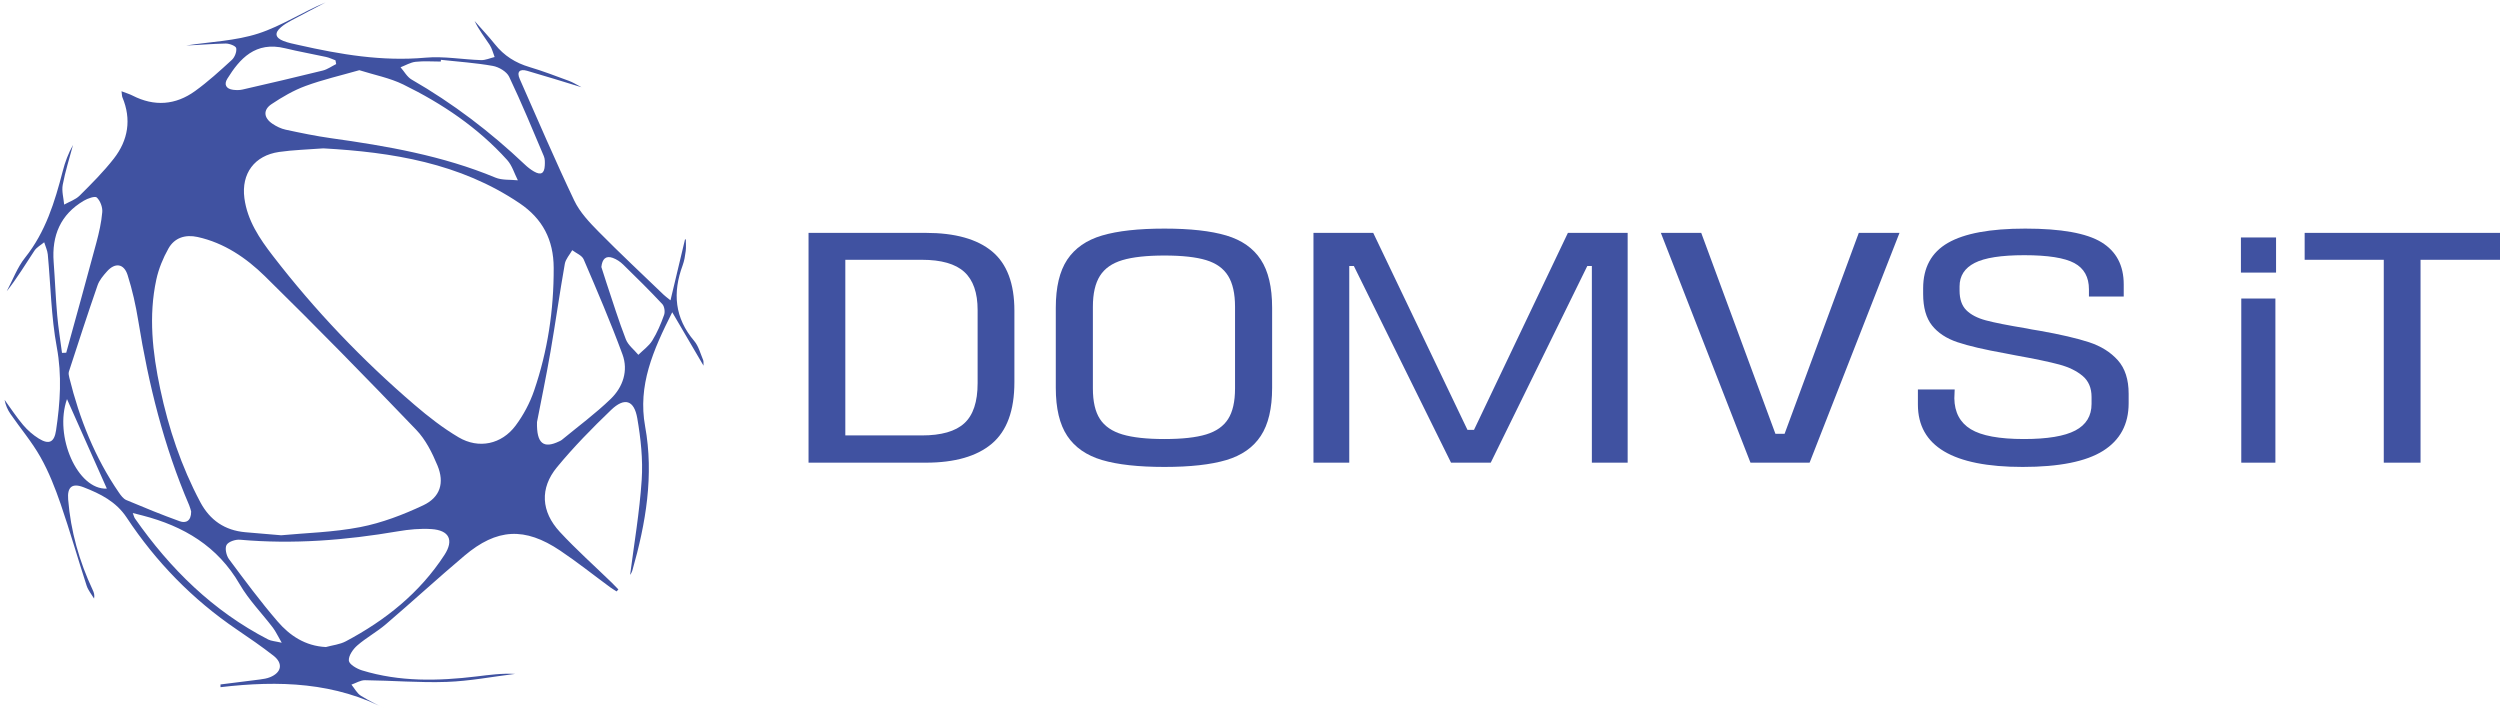
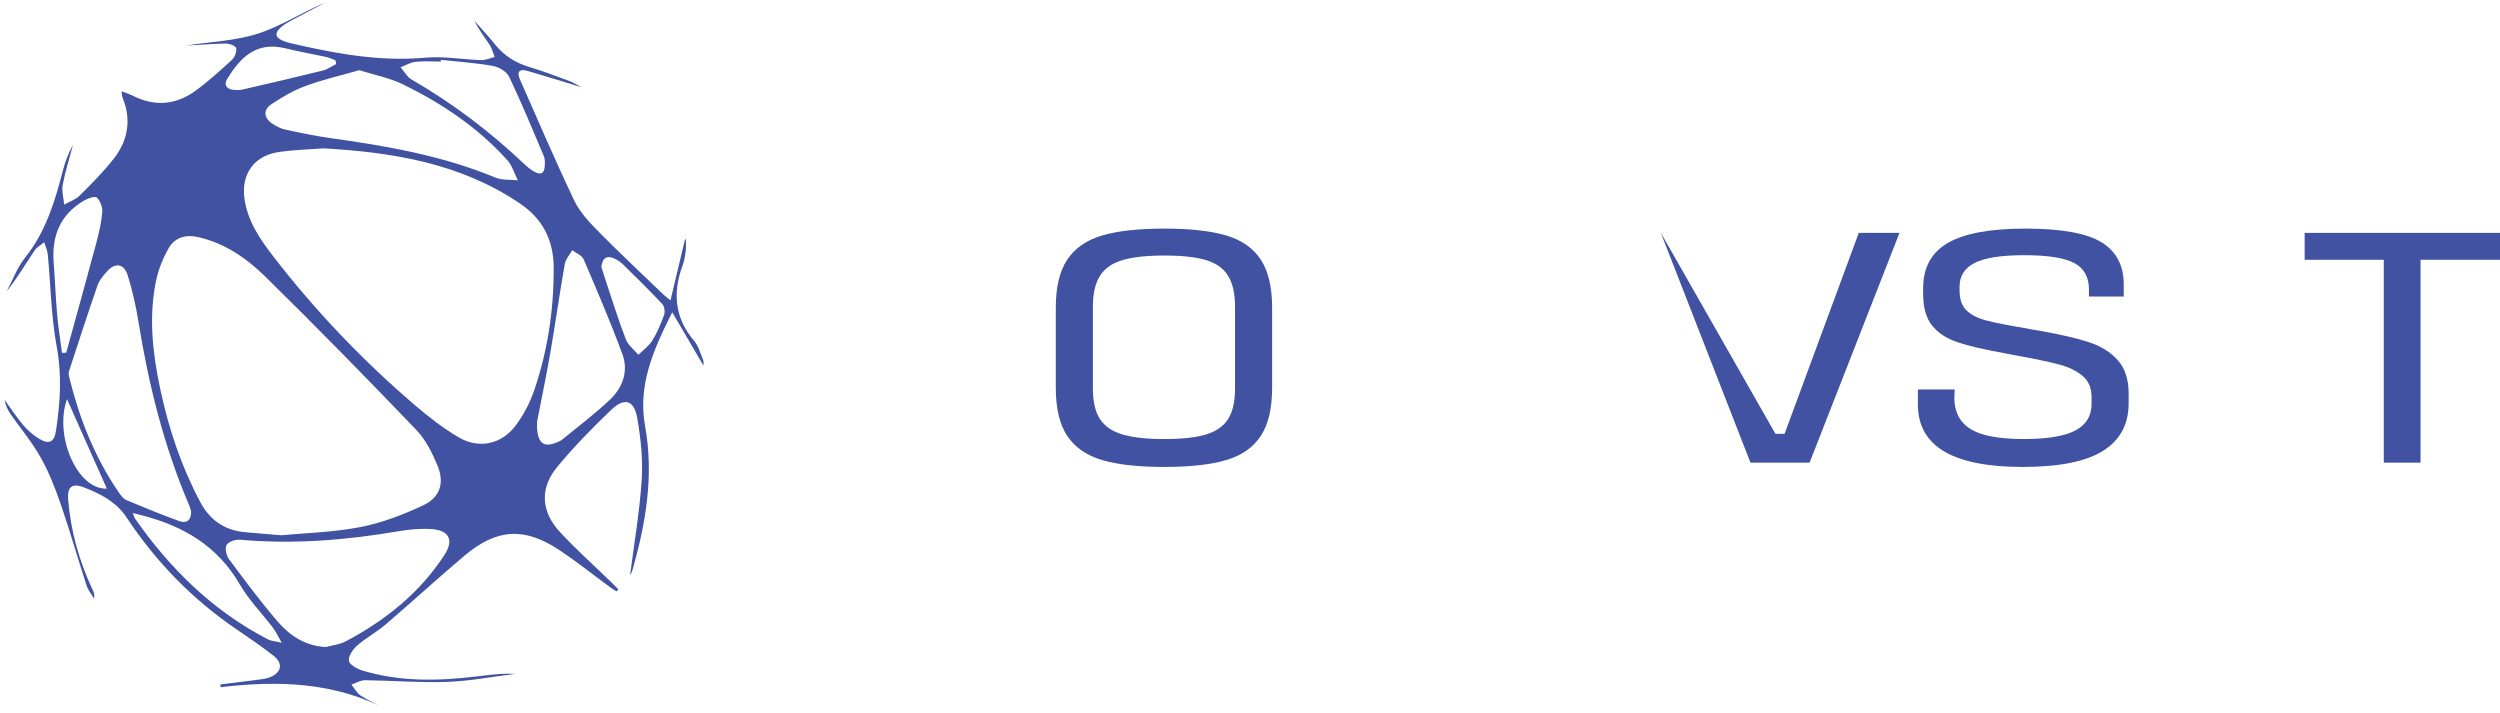
<svg xmlns="http://www.w3.org/2000/svg" width="526" height="150" viewBox="0 0 526 150" fill="none">
  <path fill-rule="evenodd" clip-rule="evenodd" d="M22.481 102.804C19.681 96.515 16.889 90.237 14.097 83.969C11.326 91.796 16.338 103.118 22.481 102.804ZM70.731 13.479C70.68 13.215 70.628 12.953 70.584 12.69C69.923 12.449 69.283 12.131 68.6 11.981C65.741 11.351 62.853 10.856 60.01 10.159C53.712 8.616 50.42 12.389 47.826 16.569C47.062 17.798 47.591 18.709 49.046 18.894C49.7 18.975 50.391 18.986 51.023 18.84C56.666 17.543 62.295 16.237 67.917 14.843C68.901 14.598 69.79 13.943 70.731 13.479V13.479ZM126.528 56.178C126.844 57.17 127.211 58.359 127.608 59.538C128.938 63.501 130.165 67.505 131.679 71.398C132.164 72.638 133.413 73.577 134.31 74.655C135.309 73.665 136.522 72.815 137.242 71.653C138.278 69.98 139.064 68.12 139.726 66.26C139.961 65.609 139.799 64.464 139.351 63.983C136.691 61.135 133.913 58.392 131.121 55.671C130.511 55.07 129.724 54.548 128.923 54.258C127.454 53.731 126.712 54.487 126.528 56.178V56.178ZM13.046 74.248C13.347 74.237 13.641 74.224 13.935 74.212C16.059 66.505 18.204 58.807 20.269 51.085C20.835 48.964 21.335 46.789 21.518 44.609C21.599 43.59 21.092 42.241 20.365 41.554C19.99 41.196 18.439 41.751 17.624 42.235C12.722 45.129 10.871 49.569 11.289 55.121C11.569 58.864 11.708 62.619 12.039 66.36C12.267 68.999 12.708 71.62 13.046 74.248V74.248ZM59.275 135.232C58.422 133.769 58.011 132.85 57.423 132.07C55.101 129.018 52.345 126.231 50.442 122.945C45.798 114.918 38.648 110.705 30.006 108.466C29.418 108.313 28.83 108.167 27.934 107.94C28.183 108.576 28.235 108.869 28.397 109.092C35.811 119.695 44.813 128.556 56.416 134.543C57.063 134.874 57.856 134.902 59.275 135.232V135.232ZM92.769 12.588C92.754 12.709 92.747 12.83 92.74 12.952C90.969 12.952 89.183 12.809 87.441 13.003C86.354 13.124 85.325 13.753 84.274 14.154C85.046 15.03 85.648 16.187 86.604 16.739C95.275 21.733 103.167 27.735 110.413 34.609C110.993 35.163 111.647 35.675 112.338 36.077C113.808 36.924 114.542 36.511 114.623 34.815C114.653 34.163 114.675 33.436 114.425 32.856C112.051 27.256 109.737 21.627 107.121 16.14C106.599 15.059 104.96 14.095 103.696 13.87C100.095 13.225 96.414 12.986 92.769 12.588ZM112.985 88.797C112.874 93.408 114.41 94.409 117.621 92.877C117.813 92.783 118.033 92.7 118.195 92.562C121.656 89.704 125.293 87.028 128.512 83.914C131.062 81.442 132.238 77.995 130.966 74.555C128.483 67.802 125.639 61.179 122.802 54.564C122.442 53.731 121.222 53.271 120.399 52.639C119.863 53.598 119.01 54.502 118.834 55.524C117.746 61.675 116.887 67.864 115.821 74.017C114.903 79.299 113.808 84.549 112.985 88.797V88.797ZM75.603 14.769C71.73 15.877 67.931 16.748 64.301 18.083C61.773 19.011 59.378 20.409 57.129 21.91C55.314 23.122 55.483 24.795 57.305 26.027C58.143 26.594 59.12 27.075 60.105 27.286C63.258 27.965 66.425 28.623 69.614 29.071C81.423 30.721 93.129 32.751 104.233 37.366C105.643 37.952 107.37 37.766 108.958 37.938C108.223 36.499 107.753 34.818 106.702 33.658C100.551 26.838 93.034 21.787 84.847 17.778C81.989 16.381 78.755 15.769 75.603 14.769V14.769ZM40.22 107.624C40.154 107.402 40.029 106.828 39.801 106.297C34.459 93.854 31.248 80.83 29.095 67.502C28.566 64.25 27.846 60.998 26.846 57.863C26.067 55.421 24.186 55.202 22.496 57.119C21.717 57.994 20.894 58.959 20.526 60.032C18.432 66.059 16.47 72.128 14.493 78.195C14.376 78.573 14.486 79.062 14.589 79.474C16.72 88.118 19.961 96.286 25.031 103.657C25.442 104.252 25.95 104.943 26.567 105.207C30.293 106.774 34.033 108.311 37.832 109.677C39.037 110.111 40.228 109.688 40.22 107.624V107.624ZM68.563 136.138C69.967 135.748 71.495 135.602 72.752 134.936C81.085 130.518 88.301 124.766 93.504 116.77C95.539 113.646 94.533 111.559 90.756 111.318C88.426 111.168 86.031 111.397 83.723 111.791C72.708 113.673 61.663 114.549 50.493 113.558C49.545 113.474 48.068 113.957 47.672 114.654C47.275 115.348 47.613 116.877 48.171 117.634C51.471 122.078 54.77 126.53 58.378 130.722C60.958 133.731 64.228 135.923 68.563 136.138V136.138ZM59.15 112.621C64.25 112.135 70.121 112.002 75.802 110.9C80.35 110.018 84.833 108.298 89.043 106.318C92.622 104.634 93.563 101.598 92.041 97.932C90.932 95.258 89.543 92.48 87.566 90.425C77.102 79.517 66.528 68.702 55.74 58.118C51.801 54.26 47.172 51.096 41.572 49.862C39.008 49.298 36.73 49.998 35.444 52.281C34.305 54.298 33.386 56.54 32.894 58.797C31.226 66.503 32.093 74.178 33.702 81.794C35.459 90.114 38.133 98.112 42.138 105.643C44.174 109.461 47.297 111.597 51.61 111.979C53.881 112.179 56.152 112.365 59.15 112.621V112.621ZM68.034 31.216C64.742 31.47 61.707 31.541 58.731 31.969C53.543 32.715 50.743 36.511 51.419 41.684C52.037 46.393 54.623 50.217 57.416 53.834C66.27 65.322 76.242 75.778 87.258 85.211C90.153 87.692 93.21 90.07 96.487 92.008C100.72 94.514 105.541 93.49 108.48 89.549C110.126 87.344 111.486 84.79 112.375 82.188C115.233 73.845 116.527 65.242 116.497 56.379C116.482 50.428 114.138 46.013 109.332 42.769C96.767 34.282 82.474 32.026 68.034 31.216V31.216ZM81.768 149.492C70.599 143.482 58.636 143.15 46.393 144.582C46.393 144.391 46.393 144.199 46.393 144.007C49.156 143.662 51.919 143.331 54.682 142.964C55.402 142.867 56.152 142.756 56.813 142.485C59.26 141.494 59.613 139.565 57.526 137.945C55.027 135.999 52.404 134.203 49.781 132.419C40.499 126.111 32.82 118.227 26.648 108.89C24.428 105.538 21.122 103.886 17.587 102.518C15.162 101.577 14.126 102.482 14.339 105.077C14.876 111.76 16.669 118.091 19.512 124.146C19.755 124.662 19.946 125.205 19.792 125.937C19.255 125.037 18.542 124.196 18.226 123.223C16.36 117.498 14.714 111.703 12.752 106.013C11.591 102.643 10.261 99.273 8.519 96.177C6.719 92.98 4.301 90.13 2.207 87.096C1.604 86.225 1.171 85.236 0.965 84.131C2.251 85.894 3.441 87.735 4.845 89.394C5.778 90.499 6.924 91.508 8.152 92.269C10.312 93.605 11.422 93.079 11.796 90.537C12.664 84.728 13.053 78.995 11.951 73.058C10.76 66.654 10.672 60.047 10.055 53.532C9.967 52.664 9.555 51.826 9.298 50.974C8.6 51.559 7.718 52.022 7.24 52.75C5.345 55.609 3.581 58.553 1.413 61.288C2.684 58.916 3.618 56.286 5.271 54.221C9.592 48.816 11.525 42.482 13.207 35.98C13.692 34.089 14.376 32.249 15.361 30.504C14.618 33.291 13.729 36.048 13.2 38.874C12.95 40.199 13.376 41.652 13.501 43.048C14.596 42.429 15.897 42.011 16.757 41.156C19.262 38.665 21.783 36.147 23.951 33.367C26.964 29.501 27.698 25.125 25.751 20.468C25.648 20.221 25.67 19.923 25.567 19.199C26.53 19.574 27.25 19.784 27.904 20.118C32.482 22.457 36.935 22.119 41.036 19.161C43.777 17.186 46.29 14.887 48.788 12.595C49.384 12.043 49.839 10.888 49.7 10.131C49.619 9.669 48.267 9.147 47.488 9.16C44.71 9.206 41.932 9.469 39.147 9.573C44.24 8.789 49.531 8.614 54.366 7.046C59.253 5.462 63.691 2.496 68.512 0.508C66.065 1.793 63.61 3.062 61.171 4.37C60.458 4.753 59.752 5.185 59.142 5.706C57.717 6.917 57.871 7.929 59.642 8.624C60.664 9.025 61.759 9.231 62.839 9.473C71.62 11.461 80.416 12.953 89.521 12.134C93.372 11.788 97.31 12.524 101.212 12.648C102.16 12.676 103.116 12.226 104.071 11.996C103.733 11.139 103.52 10.199 103.027 9.443C101.947 7.804 100.727 6.257 99.86 4.425C101.293 6.055 102.792 7.634 104.144 9.329C106.055 11.728 108.465 13.236 111.397 14.107C114.212 14.946 116.967 16.002 119.73 17.022C120.598 17.343 121.391 17.861 122.354 18.356C118.415 17.158 114.667 15.976 110.89 14.892C109.406 14.464 108.649 15.037 109.354 16.622C113.132 25.169 116.806 33.769 120.825 42.202C121.994 44.655 124.022 46.794 125.969 48.768C130.423 53.288 135.067 57.617 139.637 62.019C139.946 62.313 140.291 62.561 141.07 63.191C142.143 58.702 143.128 54.548 144.12 50.395C144.179 50.378 144.238 50.36 144.296 50.343C144.296 51.168 144.377 52.005 144.274 52.817C144.142 53.834 143.98 54.876 143.628 55.832C141.489 61.601 141.938 66.897 146.067 71.744C146.979 72.823 147.361 74.37 147.934 75.725C148.066 76.041 147.993 76.445 148.022 76.943C145.869 73.272 143.797 69.725 141.438 65.696C137.404 73.72 134.163 81.054 135.735 89.713C137.609 100.007 135.89 110.086 133.053 120.015C132.906 120.532 132.561 120.991 132.576 120.956C133.391 114.601 134.56 107.794 135.015 100.941C135.295 96.657 134.817 92.246 134.082 87.996C133.421 84.159 131.393 83.554 128.578 86.251C124.595 90.073 120.7 94.041 117.195 98.295C113.543 102.721 113.83 107.637 117.798 111.921C121.252 115.65 125.065 119.045 128.718 122.592C129.188 123.052 129.644 123.537 130.107 124.01C129.982 124.15 129.857 124.29 129.732 124.433C129.283 124.144 128.813 123.881 128.387 123.564C124.874 120.987 121.472 118.263 117.857 115.843C110.405 110.847 104.549 111.155 97.715 116.926C92.137 121.636 86.751 126.582 81.203 131.327C79.307 132.953 77.051 134.168 75.169 135.808C74.266 136.591 73.303 137.984 73.398 139.004C73.472 139.78 75.074 140.711 76.162 141.046C84.068 143.477 92.152 143.301 100.25 142.325C102.939 142 105.629 141.63 108.377 141.787C103.593 142.378 98.824 143.302 94.018 143.472C88.294 143.675 82.533 143.183 76.793 143.116C75.846 143.104 74.89 143.72 73.942 144.045C74.596 144.841 75.103 145.868 75.934 146.388C77.793 147.556 79.814 148.473 81.768 149.492" fill="#4052A1" />
-   <path d="M193.948 91.614C198.049 91.614 201.032 90.761 202.891 89.057C204.758 87.354 205.691 84.545 205.691 80.63V65.227C205.691 61.59 204.758 58.92 202.891 57.215C201.032 55.512 198.049 54.66 193.948 54.66H177.855V91.614H193.948ZM208.733 52.899C211.864 55.5 213.429 59.656 213.429 65.366V80.423C213.429 86.364 211.849 90.669 208.697 93.34C205.544 96.011 200.9 97.346 194.779 97.346H170.117V48.997H194.779C200.951 48.997 205.603 50.297 208.733 52.899" fill="#4052A1" />
  <path d="M231.427 88.16C232.412 89.679 233.992 90.761 236.16 91.406C238.32 92.051 241.267 92.373 245 92.373C248.725 92.373 251.65 92.051 253.766 91.406C255.89 90.761 257.433 89.679 258.396 88.16C259.366 86.64 259.851 84.499 259.851 81.736V64.537C259.851 61.774 259.366 59.61 258.396 58.044C257.433 56.478 255.89 55.373 253.766 54.729C251.65 54.084 248.725 53.762 245 53.762C241.267 53.762 238.32 54.084 236.16 54.729C233.992 55.373 232.412 56.478 231.427 58.044C230.435 59.61 229.943 61.774 229.943 64.537V81.736C229.943 84.499 230.435 86.64 231.427 88.16ZM231.875 49.55C235.145 48.582 239.518 48.098 245 48.098C250.43 48.098 254.773 48.582 258.021 49.55C261.262 50.516 263.679 52.208 265.267 54.626C266.861 57.043 267.655 60.416 267.655 64.744V81.598C267.655 85.926 266.861 89.299 265.267 91.716C263.679 94.134 261.262 95.826 258.021 96.793C254.773 97.76 250.43 98.244 245 98.244C239.518 98.244 235.145 97.76 231.875 96.793C228.605 95.826 226.166 94.134 224.549 91.716C222.94 89.299 222.139 85.926 222.139 81.598V64.744C222.139 60.416 222.94 57.043 224.549 54.626C226.166 52.208 228.605 50.516 231.875 49.55Z" fill="#4052A1" />
-   <path d="M334.927 97.346V55.973H333.964L313.653 97.346H305.298L284.855 55.973H283.885V97.346H276.353V48.997H288.926L308.752 90.439H310.133L329.886 48.997H342.459V97.346H334.927Z" fill="#4052A1" />
-   <path d="M380.734 97.346H368.3L349.444 48.997H357.939L373.547 91.267H375.48L391.088 48.997H399.656L380.734 97.346" fill="#4052A1" />
+   <path d="M380.734 97.346H368.3L349.444 48.997L373.547 91.267H375.48L391.088 48.997H399.656L380.734 97.346" fill="#4052A1" />
  <path d="M414.646 90.301C416.902 91.682 420.635 92.373 425.837 92.373C430.761 92.373 434.369 91.774 436.647 90.577C438.925 89.38 440.064 87.515 440.064 84.982V83.532C440.064 81.644 439.447 80.17 438.197 79.111C436.955 78.052 435.309 77.246 433.259 76.694C431.209 76.141 428.137 75.497 424.037 74.76L421.898 74.345C417.526 73.562 414.175 72.78 411.846 71.997C409.524 71.214 407.738 70.04 406.496 68.474C405.254 66.909 404.63 64.698 404.63 61.843V60.669C404.63 56.295 406.371 53.105 409.847 51.103C413.323 49.1 418.746 48.098 426.109 48.098C433.663 48.098 439.006 49.054 442.136 50.964C445.267 52.876 446.832 55.834 446.832 59.84V62.396H439.513V60.876C439.513 58.298 438.491 56.456 436.441 55.35C434.391 54.245 430.878 53.693 425.903 53.693C421.068 53.693 417.592 54.234 415.476 55.316C413.36 56.398 412.294 58.044 412.294 60.255V61.153C412.294 62.949 412.772 64.318 413.712 65.262C414.66 66.207 416.027 66.92 417.82 67.403C419.62 67.888 422.472 68.451 426.388 69.096C426.991 69.234 427.888 69.395 429.085 69.579C433.502 70.362 436.977 71.168 439.513 71.997C442.048 72.826 444.069 74.092 445.59 75.795C447.111 77.499 447.868 79.848 447.868 82.841V84.844C447.868 89.264 446.075 92.603 442.481 94.86C438.888 97.116 433.252 98.244 425.558 98.244C410.869 98.244 403.527 93.869 403.527 85.12V81.944H411.265L411.192 83.809C411.236 86.755 412.39 88.919 414.646 90.301" fill="#4052A1" />
-   <path d="M478.743 97.346H471.564V62.81H478.743V97.346ZM478.883 57.354H471.49V49.963H478.883V57.354Z" fill="#4052A1" />
  <path d="M509.282 54.66V97.346H501.545V54.66H484.9V48.997H526V54.66H509.282Z" fill="#4052A1" />
</svg>